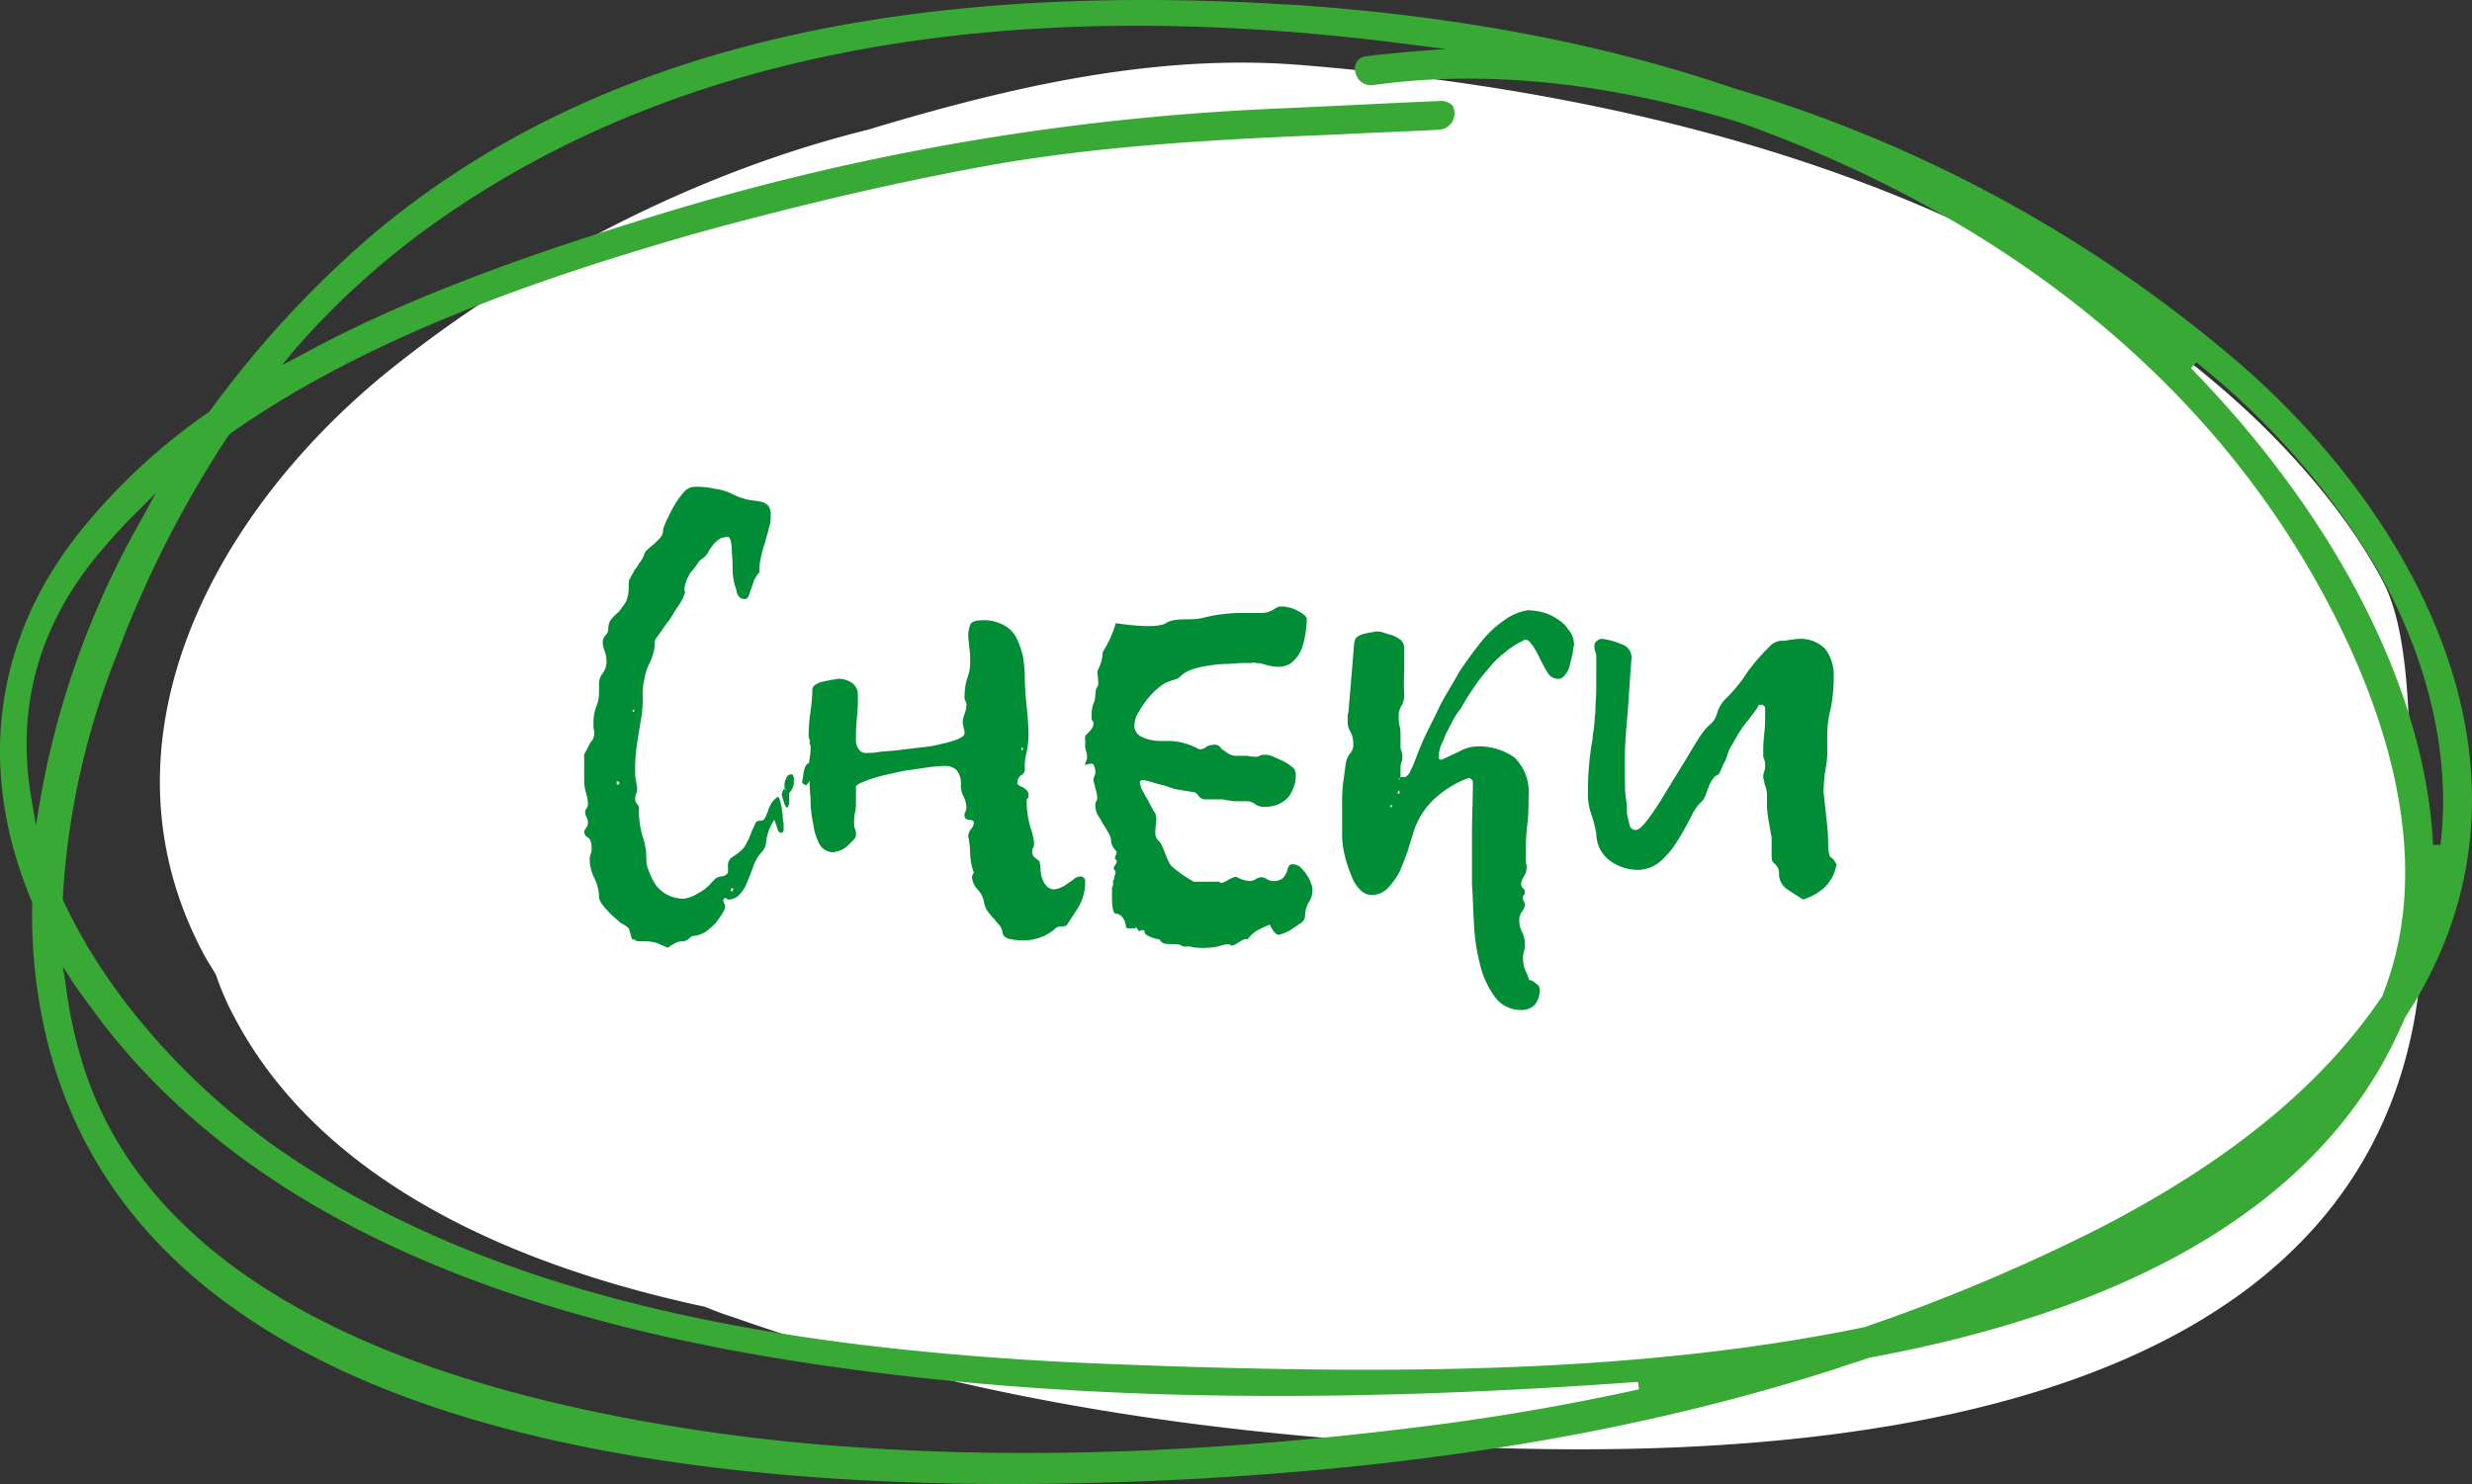
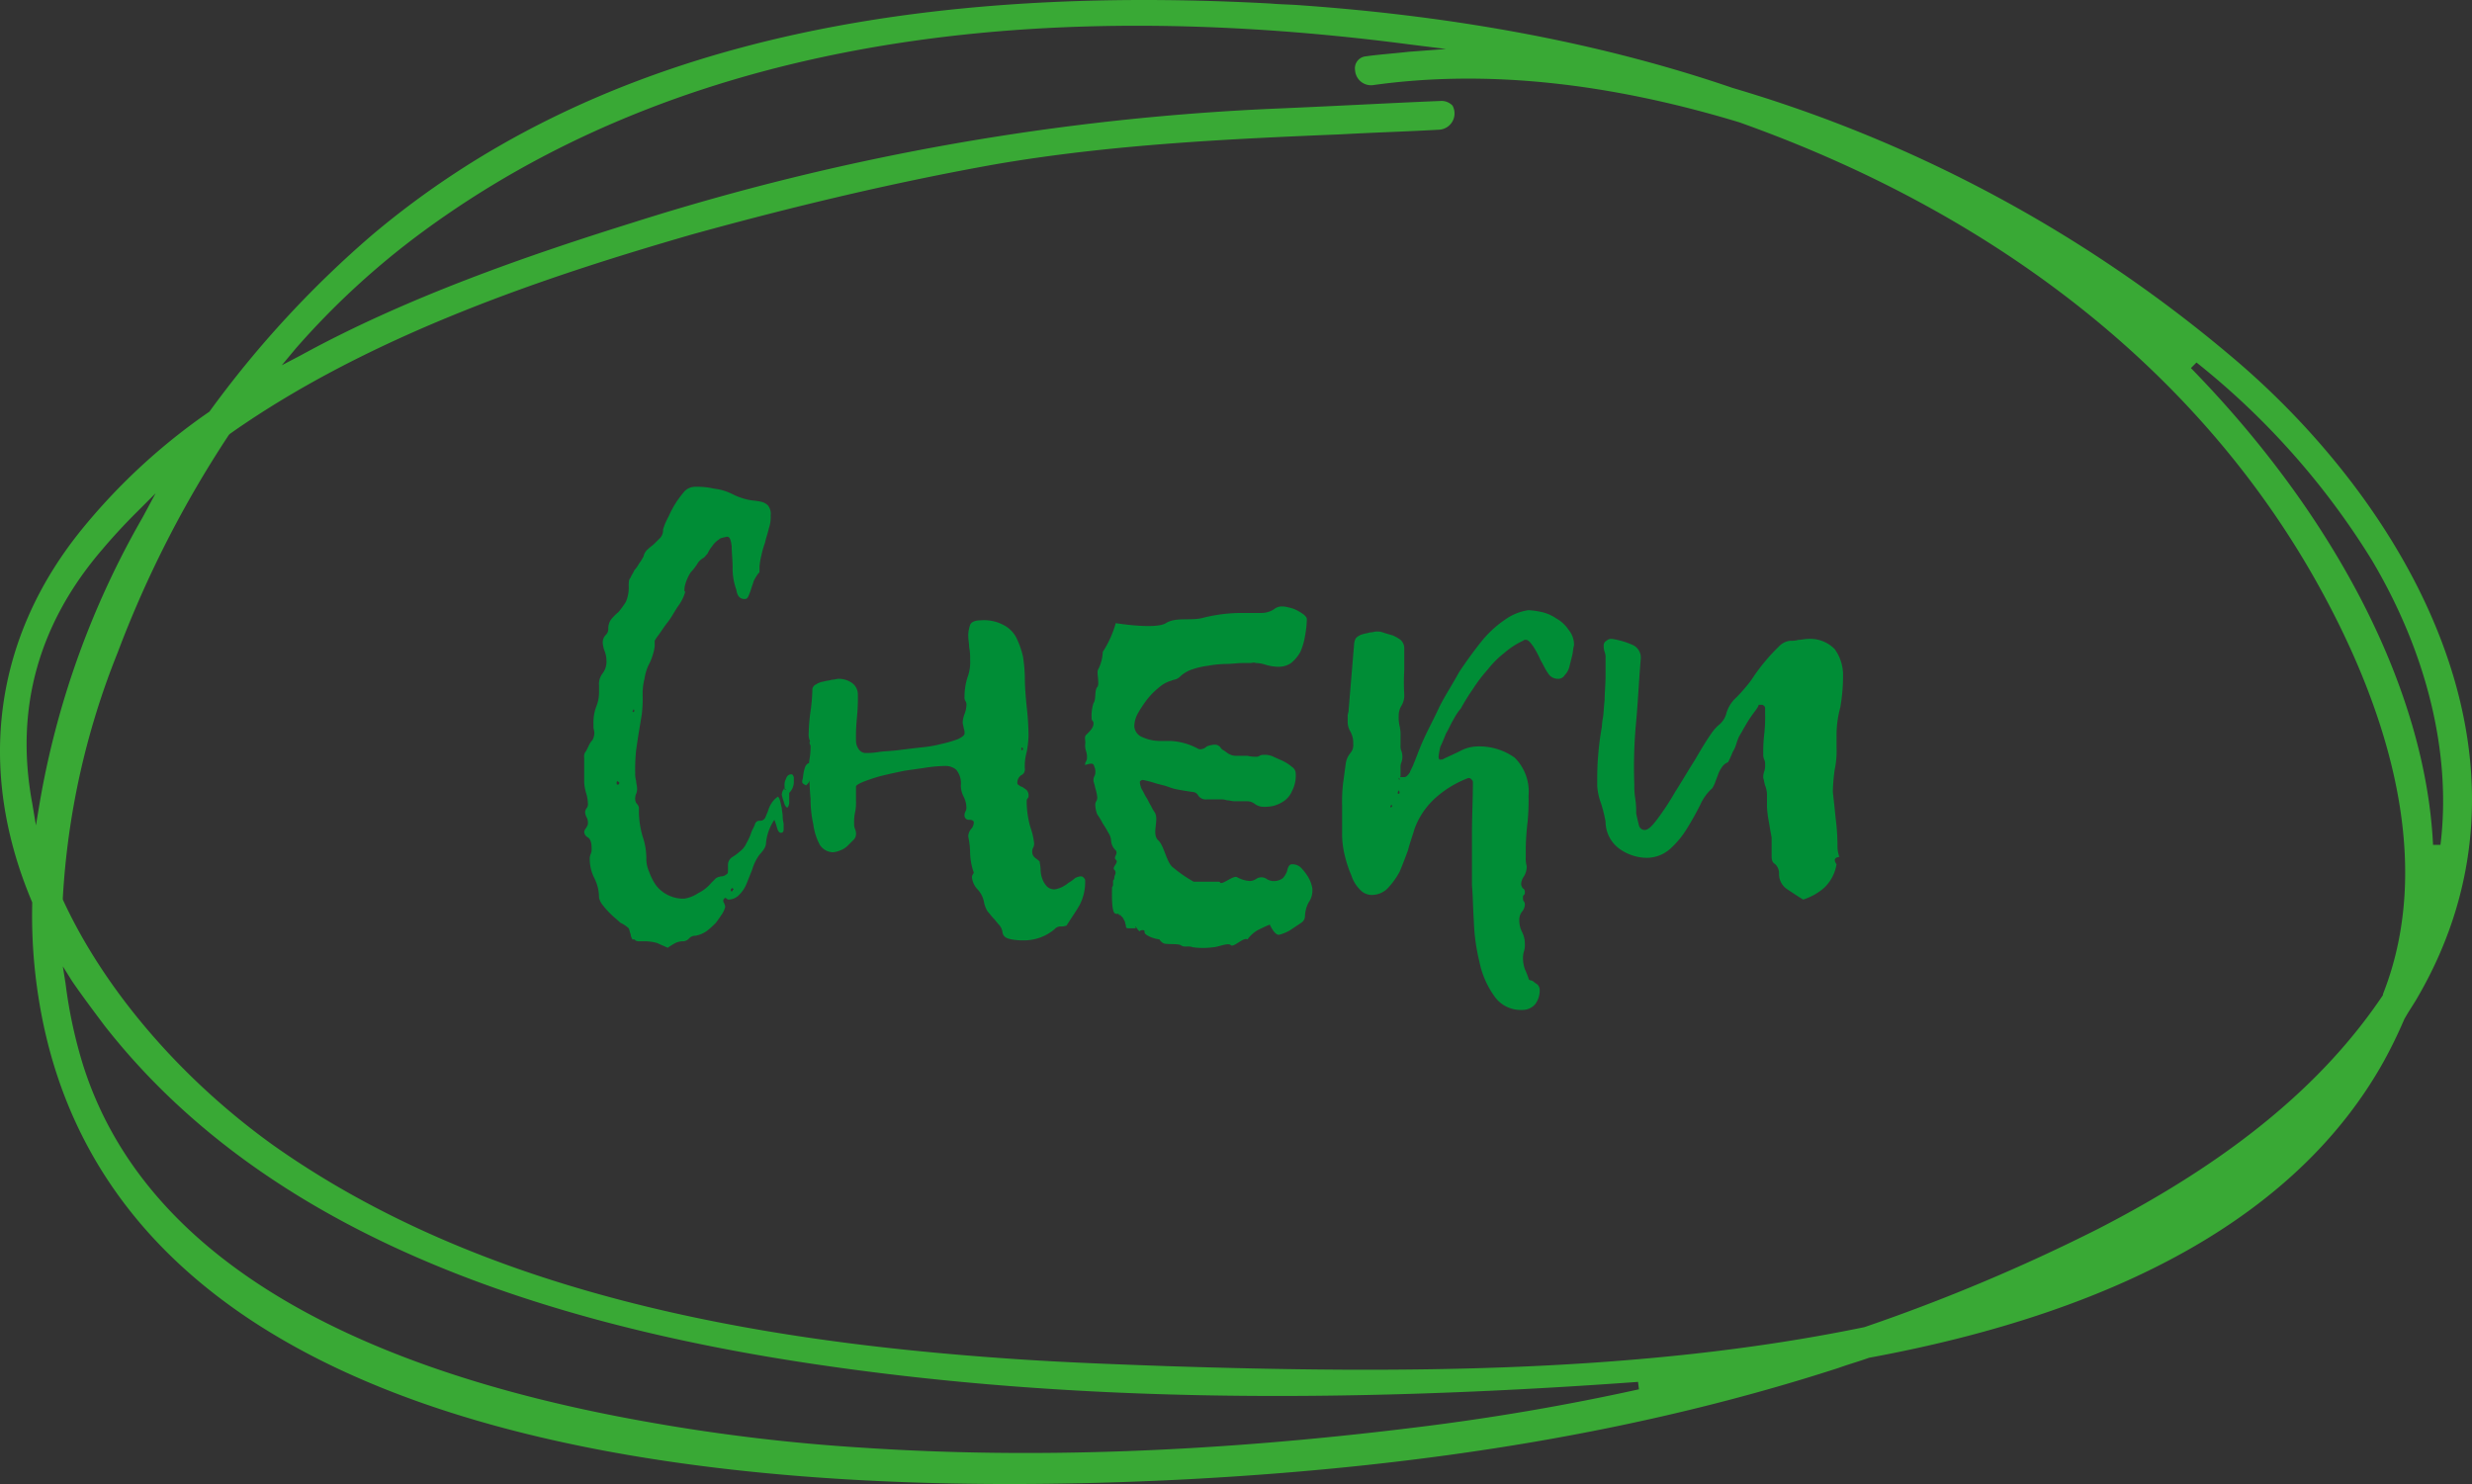
<svg xmlns="http://www.w3.org/2000/svg" width="266.472" height="159.992" viewBox="0 0 266.472 159.992">
  <rect x="0" y="0" width="266.472" height="159.992" fill="#333333" stroke="none" />
  <g id="Catalogue_Snacks_Selected" transform="translate(-0.027 -0.019)">
-     <path id="XMLID_71351_" d="M42.8,39.3C57.1,28,75,18.6,93.6,14c14.9-4.5,30.6-8.2,46.3-7,91.5,7.3,114.6,51,117.2,56.1,4.6,9.5,1.3,31.6,4.1,37.8a60,60,0,0,1-1,9.5c-9.2,48.2-79.3,47.8-116.5,44.7-22-1.8-43.8-5.7-64.7-13.1-1-.3-2-.7-3-1.1-20.1-4.3-41.2-13.2-50.7-31.2a30.525,30.525,0,0,1-2-4.6c-.4-.7-.8-1.3-1.2-2C9.4,79.6,23.6,54.4,42.8,39.3Z" fill="#fff" />
    <g id="Group_2" data-name="Group 2">
      <g id="Group_1" data-name="Group 1">
        <path id="Path_1" data-name="Path 1" d="M68.2,101.3a1.421,1.421,0,0,1-.2-.6c-.1-.2-.1-.4-.2-.6a3.49,3.49,0,0,0-.9-.6c-.3-.3-.7-.6-1-.9a9.016,9.016,0,0,1-.9-1,1.969,1.969,0,0,1-.4-.8,4.648,4.648,0,0,0-.5-2.1,4.552,4.552,0,0,1-.5-2,1.268,1.268,0,0,1,.1-.6,1.268,1.268,0,0,0,.1-.6c0-.6-.1-1-.4-1.2a.723.723,0,0,1-.4-.6.758.758,0,0,1,.2-.4c.1-.2.2-.3.2-.5a1.268,1.268,0,0,0-.1-.6,1.421,1.421,0,0,1-.2-.6.764.764,0,0,1,.2-.5.749.749,0,0,0,.1-.5,4.253,4.253,0,0,0-.2-1.1,5.16,5.16,0,0,1-.2-1.1V81.7a.844.844,0,0,1,.2-.7l.3-.6a2.092,2.092,0,0,1,.4-.6,1.884,1.884,0,0,0,.2-.8,4.331,4.331,0,0,0-.1-.5V78a4.844,4.844,0,0,1,.3-1.8,4.013,4.013,0,0,0,.3-1.5v-.8a1.844,1.844,0,0,1,.4-1.3,2.116,2.116,0,0,0,.4-1.4,2.959,2.959,0,0,0-.2-1,2.92,2.92,0,0,1-.2-.9,1.135,1.135,0,0,1,.3-.8.908.908,0,0,0,.3-.7,1.689,1.689,0,0,1,.3-1,6.034,6.034,0,0,1,.8-.8,10.475,10.475,0,0,0,.8-1.1,3.985,3.985,0,0,0,.3-1.7c0-.4,0-.7.2-.9.1-.3.3-.5.4-.8a3.039,3.039,0,0,0,.5-.7,5.582,5.582,0,0,0,.5-.8,1.374,1.374,0,0,1,.5-.8c.2-.2.5-.4.7-.6l.6-.6a1.222,1.222,0,0,0,.3-.9,7.259,7.259,0,0,1,.6-1.4,10.929,10.929,0,0,1,.8-1.5,12.491,12.491,0,0,1,.9-1.2,1.606,1.606,0,0,1,1.1-.5,8.219,8.219,0,0,1,2.1.2,5.869,5.869,0,0,1,2,.6,6.973,6.973,0,0,0,1.7.6c.5.1.9.1,1.3.2a1.506,1.506,0,0,1,.8.4,1.445,1.445,0,0,1,.3,1.1,3.645,3.645,0,0,1-.2,1.4c-.1.5-.3,1-.4,1.5a10.261,10.261,0,0,0-.4,1.4,7.385,7.385,0,0,0-.2,1.2v.4c0,.2,0,.3-.1.3a5.582,5.582,0,0,0-.5.8l-.3.9a6.888,6.888,0,0,1-.3.8c-.1.2-.2.3-.4.3-.5,0-.8-.3-.9-1a6.722,6.722,0,0,1-.4-2.4c0-.8-.1-1.6-.1-2.3-.1-.7-.2-1.1-.6-1s-.6.1-.8.3a2.336,2.336,0,0,0-.7.7,3.508,3.508,0,0,0-.5.8c-.2.2-.3.4-.5.5a1.7,1.7,0,0,0-.6.6,5.5,5.5,0,0,1-.7.9,4.671,4.671,0,0,0-.5,1,2.92,2.92,0,0,0-.2.9c0,.1,0,.2.1.2a4.771,4.771,0,0,1-.8,1.6c-.4.6-.7,1.2-1.1,1.7s-.7,1-1,1.4a4.574,4.574,0,0,0-.4.6v.6a5.073,5.073,0,0,1-.2.9,6.117,6.117,0,0,1-.5,1.2,5.732,5.732,0,0,0-.4,1.4,6.753,6.753,0,0,0-.2,1.4V75a13.423,13.423,0,0,1-.1,2.1l-.3,1.8c-.1.6-.2,1.3-.3,2a19.289,19.289,0,0,0-.1,2.5,2.485,2.485,0,0,0,.1.8c0,.3.1.5.1.8a1.268,1.268,0,0,1-.1.6,1.268,1.268,0,0,0-.1.6.764.764,0,0,0,.2.5.758.758,0,0,1,.2.4v.6a10.054,10.054,0,0,0,.4,2.5,7.267,7.267,0,0,1,.4,2.5A3.452,3.452,0,0,0,70,94a6.11,6.11,0,0,0,.7,1.4A3.611,3.611,0,0,0,72,96.5a3.661,3.661,0,0,0,1.8.4,3.724,3.724,0,0,0,1.5-.6,4.249,4.249,0,0,0,1.4-1.1l.5-.5a1.421,1.421,0,0,1,.6-.2.764.764,0,0,0,.5-.2c.2-.1.2-.2.2-.4v-.7a1.02,1.02,0,0,1,.5-.8,5.547,5.547,0,0,0,.8-.6,2.178,2.178,0,0,0,.7-.9,5.359,5.359,0,0,0,.5-1.1c.1-.3.3-.6.4-.9a.51.51,0,0,1,.5-.4.6.6,0,0,0,.6-.3c.1-.2.2-.5.3-.7a3.552,3.552,0,0,1,.4-.9,2.336,2.336,0,0,1,.7-.7,1.1,1.1,0,0,1,.2.4c.1.3.1.5.2.8,0,.3.1.6.1,1a3.548,3.548,0,0,0,.1.7v.6c0,.3-.1.4-.3.4s-.3-.2-.4-.5a9.437,9.437,0,0,0-.3-.9,5.423,5.423,0,0,0-.9,2.5c0,.6-.6,1.1-.8,1.4a5.226,5.226,0,0,0-.7,1.5l-.6,1.5a3.6,3.6,0,0,1-.8,1.2,1.606,1.606,0,0,1-1.1.5c-.1,0-.2,0-.2-.1a.349.349,0,0,1-.2-.1c-.2.2-.2.2-.2.3a.367.367,0,0,0,.1.3c0,.1.1.2.1.4a2.6,2.6,0,0,1-.3.7c-.2.3-.4.6-.7,1a9.016,9.016,0,0,1-1,.9,3.08,3.08,0,0,1-1.2.5.908.908,0,0,0-.7.3.908.908,0,0,1-.7.3,1.884,1.884,0,0,0-.8.2,9.225,9.225,0,0,0-.8.5c-.4-.2-.7-.3-1.1-.5a5.019,5.019,0,0,0-1.2-.2H69a.9.9,0,0,1-.5-.1C68.5,101.3,68.4,101.3,68.2,101.3ZM66.7,84.6a.349.349,0,0,0,.1-.2l-.1-.1a.1.1,0,0,1-.1-.1c-.1.1-.1.1-.1.2,0,.2,0,.2.1.2Zm1.6-8.1a.31.31,0,0,1-.1.2l.1.1.1-.1C68.4,76.6,68.4,76.5,68.3,76.5ZM79.1,95.9c0-.1-.1-.1,0,0a.31.31,0,0,1-.1-.2.1.1,0,0,1-.1.1l-.1.1c0,.2,0,.2.1.2H79V96l.1-.1Zm6-10.4v.9a.956.956,0,0,1-.2.7c-.2-.1-.3-.3-.4-.7a4.076,4.076,0,0,1-.2-.7,1.08,1.08,0,0,1,.3-.7h-.1c.1.1.2.2.3.2Zm-.5-.8a1.268,1.268,0,0,1,.1-.6c.1-.2.1-.3.2-.4a.52.52,0,0,1,.4-.2c.2,0,.2.1.3.3v.5a1.656,1.656,0,0,1-.5,1.2l.1.1-.6-.6Zm2.3,0c-.1-.1-.2-.1-.3-.2s-.1-.1-.1-.3c.1-.3.1-.7.2-1.1s.2-.7.5-.8c.1,0,.2.2.2.6v1A1.374,1.374,0,0,1,86.9,84.7ZM89.7,78a4.058,4.058,0,0,1-.4,1.9,1.377,1.377,0,0,1-1.3.9c-.2,0-.3,0-.3-.1a2.736,2.736,0,0,1-.4-.5V80a4.7,4.7,0,0,0,.9-1.2c.2-.4.4-.9.6-1.3a4.129,4.129,0,0,1,.7-1.1,3.6,3.6,0,0,1,1.2-.8.6.6,0,0,1,.6.3,1.421,1.421,0,0,1,.2.6.975.975,0,0,1-.4.9C90.6,77.6,90.2,77.8,89.7,78Z" fill="#008d36" />
        <path id="Path_2" data-name="Path 2" d="M112.1,92.9c0,.2.1.5.1.9a2.959,2.959,0,0,0,.2,1,2.177,2.177,0,0,0,.5.8,1.136,1.136,0,0,0,.8.3,2.544,2.544,0,0,0,.7-.2,3.508,3.508,0,0,0,.8-.5,4.233,4.233,0,0,0,.7-.5,1.421,1.421,0,0,1,.6-.2.367.367,0,0,1,.3.1c.1.1.2.2.2.3a5.4,5.4,0,0,1-.6,2.7c-.4.7-.9,1.4-1.4,2.2a1.7,1.7,0,0,1-.7.1.864.864,0,0,0-.6.3,5.1,5.1,0,0,1-3.2,1.2,7.084,7.084,0,0,1-1.4-.1c-.6-.1-.9-.3-1-.7a1.489,1.489,0,0,0-.4-.9c-.2-.2-.4-.5-.6-.7s-.4-.5-.6-.7a3,3,0,0,1-.4-1,2.666,2.666,0,0,0-.7-1.4,2.232,2.232,0,0,1-.6-1.3c0-.2.1-.3.2-.5a6.853,6.853,0,0,1-.4-2.2,8.807,8.807,0,0,0-.2-1.7,1.33,1.33,0,0,1,.3-.8,1.08,1.08,0,0,0,.3-.7c0-.2-.2-.3-.5-.3a.458.458,0,0,1-.5-.4.9.9,0,0,1,.1-.5.756.756,0,0,0,.1-.4,2.663,2.663,0,0,0-.3-1.2,2.663,2.663,0,0,1-.3-1.2,2.284,2.284,0,0,0-.5-1.7,1.844,1.844,0,0,0-1.3-.4,14.919,14.919,0,0,0-2.1.2l-2.1.3q-1.5.3-2.7.6a18.879,18.879,0,0,0-1.8.6c-.5.2-.8.4-.8.5v1.6a4.869,4.869,0,0,1-.1,1.2,4.869,4.869,0,0,0-.1,1.2,1.268,1.268,0,0,0,.1.6,1.268,1.268,0,0,1,.1.6.864.864,0,0,1-.3.6l-.6.6a2.177,2.177,0,0,1-.8.5,2.354,2.354,0,0,1-.8.2,1.723,1.723,0,0,1-1.4-.8,6.33,6.33,0,0,1-.7-2.2,12.651,12.651,0,0,1-.3-2.8c-.1-1-.1-2-.2-2.9a7.084,7.084,0,0,1,.1-1.4,7.084,7.084,0,0,0,.1-1.4,1.268,1.268,0,0,0-.1-.6,1.483,1.483,0,0,1-.1-.7,19.419,19.419,0,0,1,.2-2.4,19.419,19.419,0,0,0,.2-2.4.664.664,0,0,1,.4-.5,1.909,1.909,0,0,1,.8-.3c.3-.1.6-.1.9-.2.3,0,.5-.1.7-.1a2.5,2.5,0,0,1,1.4.4,1.525,1.525,0,0,1,.7,1.2,21.75,21.75,0,0,1-.1,2.6,20.9,20.9,0,0,0-.1,2.5,1.613,1.613,0,0,0,.3.9.909.909,0,0,0,.8.4,7.775,7.775,0,0,0,1.3-.1c.6-.1,1.3-.1,2.1-.2s1.6-.2,2.5-.3a13.66,13.66,0,0,0,2.3-.4,12.2,12.2,0,0,0,1.7-.5c.4-.2.7-.4.7-.6a1.268,1.268,0,0,0-.1-.6c0-.2-.1-.4-.1-.6a2.92,2.92,0,0,1,.2-.9,2.92,2.92,0,0,0,.2-.9.749.749,0,0,0-.1-.5.749.749,0,0,1-.1-.5,6.929,6.929,0,0,1,.3-2,4.65,4.65,0,0,0,.3-2,5.7,5.7,0,0,0-.1-1.3c0-.4-.1-.8-.1-1.3a3.6,3.6,0,0,1,.2-1.1c.1-.3.5-.5,1.1-.5a4.449,4.449,0,0,1,2.5.5,3.159,3.159,0,0,1,1.4,1.4,9.329,9.329,0,0,1,.7,2,16.352,16.352,0,0,1,.2,2.2c0,1.1.1,2.2.2,3.2a30.285,30.285,0,0,1,.2,3.1,11.019,11.019,0,0,1-.2,1.8,5.537,5.537,0,0,0-.2,1.8.67.67,0,0,1-.4.7.975.975,0,0,0-.4.9c0,.1.1.1.2.2s.2.1.4.2c.1.1.3.2.4.3a.845.845,0,0,1,.2.6.367.367,0,0,1-.1.3c-.1.1-.1.2-.1.4a10.26,10.26,0,0,0,.4,2.7,7.926,7.926,0,0,1,.4,1.7.9.9,0,0,1-.1.5.9.9,0,0,0-.1.5.764.764,0,0,0,.2.5C111.7,92.6,111.9,92.7,112.1,92.9Zm-1.9-12v-.1a.1.1,0,0,0-.1.1c0-.1,0,0,.1,0s.1-.1.1-.2l-.1-.1-.1.1Z" fill="#008d36" />
        <path id="Path_3" data-name="Path 3" d="M118,82.7a1.087,1.087,0,0,1,.1.5.9.9,0,0,1-.1.5.9.9,0,0,0-.1.5c0,.1.1.3.2.8a5.072,5.072,0,0,1,.2.9.749.749,0,0,1-.1.5.749.749,0,0,0-.1.5,2.92,2.92,0,0,0,.2.9,8.8,8.8,0,0,1,.6,1,8.8,8.8,0,0,1,.6,1,1.613,1.613,0,0,1,.3.9,1.591,1.591,0,0,0,.5,1c.3.4-.3.7,0,1,.4.3-.453.79-.153,1.09s0,.61,0,.81a.367.367,0,0,1-.1.3c-.1.1.053.578-.147.778v-.1c0,.7-.1,2.941.4,2.941.1,0,.129.1.229,0,.1,0,.08.154.18.154.2,0,.091.027.191.127l.146.133.254.467c0,.2.1.3.1.5s.2.2.3.2h.8a.349.349,0,0,1-.1-.2c0-.1.4.6.5.5a.367.367,0,0,1,.3-.1c.4,0,0,.2.4.5a3.345,3.345,0,0,0,1.4.489,1.2,1.2,0,0,0,.4.4c.3.2,1.5.026,1.9.226.4.3.8.026,1.3.226a8.1,8.1,0,0,0,2.2,0c.5,0,1.6-.526,1.9-.226s1.4-.914,1.8-.614a3.46,3.46,0,0,1,1.1-1c.4-.2.8-.4,1.3-.6.4.8.7,1.1,1,1.1a3.933,3.933,0,0,0,.6-.2,4.054,4.054,0,0,0,.9-.5l.9-.6a.866.866,0,0,0,.4-.7,3.313,3.313,0,0,1,.4-1.5,2.2,2.2,0,0,0,.4-1.3,1.759,1.759,0,0,0-.1-.6,3.551,3.551,0,0,0-.4-.9,5.5,5.5,0,0,0-.7-.9,1.284,1.284,0,0,0-1-.4c-.2,0-.3.1-.4.3s-.1.4-.2.6a2.092,2.092,0,0,1-.4.6,1.609,1.609,0,0,1-1.1.3,1.421,1.421,0,0,1-.6-.2,1,1,0,0,0-1.2,0,1.421,1.421,0,0,1-.6.2,3.255,3.255,0,0,1-1.4-.4c-.4-.3-1.777,1-1.877.5l-.114-.024h-2.7a13.8,13.8,0,0,1-2.155-1.476c-.8-.5-1-2.411-1.7-3.011-.7-.7.147-2.189-.353-2.989a4.347,4.347,0,0,1-.4-.7c-.2-.3-.3-.6-.5-.9s-.3-.6-.5-.9a2.544,2.544,0,0,1-.2-.7c0-.1,0-.2.1-.2a.31.31,0,0,1,.2-.1,10.376,10.376,0,0,1,1.2.3c.3.1.7.2,1.1.3s.8.3,1.3.4,1.1.2,1.8.3a.723.723,0,0,1,.6.4.975.975,0,0,0,.9.4h1.4a2.2,2.2,0,0,1,.8.1c.3,0,.5.1.8.1h1.4a1.33,1.33,0,0,1,.8.3,1.613,1.613,0,0,0,.9.3,4.485,4.485,0,0,0,1.1-.1,3.7,3.7,0,0,0,1.1-.5,2.445,2.445,0,0,0,.9-1.1,3.576,3.576,0,0,0,.4-1.9.866.866,0,0,0-.4-.7,4.7,4.7,0,0,0-.9-.6c-.4-.2-.7-.3-1.1-.5a2.153,2.153,0,0,0-1.1-.2.756.756,0,0,0-.4.1.6.6,0,0,1-.4.1,3.445,3.445,0,0,1-.9-.1h-1.2a1.549,1.549,0,0,1-.8-.2c-.2-.1-.4-.3-.6-.4s-.3-.3-.4-.4a.764.764,0,0,0-.5-.2,2.388,2.388,0,0,0-.9.2,1.08,1.08,0,0,1-.7.3.774.774,0,0,1-.3-.1,6.954,6.954,0,0,0-2.9-.8H125a4.54,4.54,0,0,1-1.8-.4,1.352,1.352,0,0,1-.9-1.2,3.011,3.011,0,0,1,.4-1.4,13.03,13.03,0,0,1,1-1.5,7.993,7.993,0,0,1,1.3-1.3,3.349,3.349,0,0,1,1.3-.7c.2-.1.4-.1.6-.2a1.38,1.38,0,0,0,.4-.3,3.458,3.458,0,0,1,1.2-.7,8.469,8.469,0,0,1,1.7-.4,12.253,12.253,0,0,1,1.9-.2c.7,0,1.3-.1,1.8-.1h.9c.2,0,.4-.1.6,0a3.6,3.6,0,0,1,1.1.2,5.02,5.02,0,0,0,1.2.2,2.41,2.41,0,0,0,1.5-.4,4,4,0,0,0,1-1.2,6.866,6.866,0,0,0,.5-1.7,11.018,11.018,0,0,0,.2-1.8c0-.2-.1-.3-.3-.5a5.582,5.582,0,0,0-.8-.5,3.178,3.178,0,0,0-.9-.3,2.485,2.485,0,0,0-.8-.1,1.421,1.421,0,0,0-.6.2,2.456,2.456,0,0,1-1.5.5h-2.3a17.373,17.373,0,0,0-3.9.5c-1.3.4-3-.1-4.1.6s-5.4,0-5.4,0a11.307,11.307,0,0,1-1.4,3.1,4.486,4.486,0,0,1-.5,1.9c-.2.3.2,1.6-.1,1.9s-.1,1.329-.4,1.729a4.415,4.415,0,0,0-.2,1.6.367.367,0,0,0,.1.3.367.367,0,0,1,.1.3c0,.4-.3.729-.7,1.129-.4.3-.1.64-.2,1.14a1.952,1.952,0,0,0,.1.7,1.952,1.952,0,0,1,.1.7.756.756,0,0,1-.1.4.6.6,0,0,0-.1.4C117.9,82.2,117.9,82.4,118,82.7Z" transform="translate(0)" fill="#008d36" />
        <path id="Path_4" data-name="Path 4" d="M150.8,83.7a.367.367,0,0,0,.3.1h.3c.2,0,.4-.2.6-.5.1-.3.3-.6.4-.9.3-.7.6-1.6,1.1-2.7s1.1-2.2,1.7-3.5c.6-1.2,1.4-2.4,2.1-3.7q1.2-1.8,2.4-3.3a11.584,11.584,0,0,1,2.6-2.4,5.705,5.705,0,0,1,2.5-1,9.322,9.322,0,0,1,1.4.2,4.594,4.594,0,0,1,1.6.7,3.745,3.745,0,0,1,1.3,1.2,2.523,2.523,0,0,1,.6,1.7c-.1.3-.1.7-.2,1.1l-.3,1.2a1.934,1.934,0,0,1-.5.9.812.812,0,0,1-.8.4,1.217,1.217,0,0,1-1-.6c-.3-.4-.5-.9-.8-1.4a10.929,10.929,0,0,0-.8-1.5c-.3-.4-.5-.7-.8-.7a.367.367,0,0,0-.3.1,8.578,8.578,0,0,0-2,1.3,10.217,10.217,0,0,0-1.8,1.8,16.6,16.6,0,0,0-1.6,2.1,23.926,23.926,0,0,0-1.3,2.1,6.224,6.224,0,0,0-.8,1.2c-.3.5-.5,1-.8,1.5-.2.5-.4,1-.6,1.4a6.529,6.529,0,0,0-.2,1.1c0,.2.1.4.2.3h.2c.6-.3,1.3-.6,1.9-.9a4.058,4.058,0,0,1,1.7-.5,6.562,6.562,0,0,1,4.2,1.2,5.147,5.147,0,0,1,1.5,4.1,26.2,26.2,0,0,1-.1,2.8,26.351,26.351,0,0,0-.2,2.8v1a3.083,3.083,0,0,0,.1,1,2.016,2.016,0,0,1-.3,1.1,1.6,1.6,0,0,0-.3.8.764.764,0,0,0,.2.5c.2.1.2.3.2.5,0,.1,0,.1-.1.2s-.1.1-.1.3,0,.3.1.4a.6.6,0,0,1,.1.4,1.329,1.329,0,0,1-.3.7,1.4,1.4,0,0,0-.3.9,2.768,2.768,0,0,0,.3,1.3,2.768,2.768,0,0,1,.3,1.3,2.2,2.2,0,0,1-.1.8,2.485,2.485,0,0,0-.1.8,3.6,3.6,0,0,0,.2,1.1,10.371,10.371,0,0,1,.4,1,.215.215,0,0,0,.2.2.758.758,0,0,1,.4.2c.1.1.3.2.4.3a.845.845,0,0,1,.2.6,2.456,2.456,0,0,1-.5,1.5,1.816,1.816,0,0,1-1.4.6,3.442,3.442,0,0,1-3-1.5,9.654,9.654,0,0,1-1.6-3.7,21.208,21.208,0,0,1-.6-4.4c-.1-1.5-.1-2.8-.2-3.8V89.9c0-1.9.1-3.7.1-5.6,0-.1-.1-.2-.2-.3a.367.367,0,0,0-.3-.1,11.272,11.272,0,0,0-3.6,2.2,8.312,8.312,0,0,0-2.2,3.3c-.2.7-.5,1.5-.7,2.3-.3.8-.6,1.6-.9,2.3a8.32,8.32,0,0,1-1.3,1.8,2.41,2.41,0,0,1-1.8.7,1.729,1.729,0,0,1-1.2-.6,3.766,3.766,0,0,1-.9-1.5,12.93,12.93,0,0,1-.7-2.1,9.693,9.693,0,0,1-.3-2.3V86.8a17.7,17.7,0,0,1,.1-2.3c.1-.7.2-1.5.3-2.2a2.257,2.257,0,0,1,.5-1.1,1.327,1.327,0,0,0,.3-1,2.5,2.5,0,0,0-.3-1.3,2.016,2.016,0,0,1-.3-1.1v-.6c0-.2.1-.4.1-.6l.3-3.6.3-3.6a1.421,1.421,0,0,1,.2-.6,1.612,1.612,0,0,1,.7-.4c.3-.1.5-.1.8-.2.3,0,.5-.1.7-.1a1.952,1.952,0,0,1,.7.1c.3.1.6.2,1,.3a4.053,4.053,0,0,1,.9.5,1.234,1.234,0,0,1,.4.8v2.5a22.532,22.532,0,0,0,0,2.6,2.133,2.133,0,0,1-.3,1.2,2.016,2.016,0,0,0-.3,1.1,4.1,4.1,0,0,0,.1,1.1,4.1,4.1,0,0,1,.1,1.1v1a1.268,1.268,0,0,0,.1.6,1.85,1.85,0,0,1,0,1.2,1.268,1.268,0,0,0-.1.6v.8c0,.1,0,.2-.1.2a.31.31,0,0,0-.1.2l.1.1V84C150.8,83.8,150.8,83.8,150.8,83.7Zm-.8,3.4h0c0-.1.1-.1.1-.2a.1.1,0,0,0-.1-.1.349.349,0,0,0-.1.2Zm.9-1.7-.1-.2a.31.31,0,0,1-.1.2c0,.2,0,.2.1.2C150.8,85.6,150.9,85.6,150.9,85.4Z" fill="#008d36" />
-         <path id="Path_5" data-name="Path 5" d="M198,93.2a4.533,4.533,0,0,1-1.3,2.5,6.311,6.311,0,0,1-2.3,1.3c-.5-.3-1.1-.7-1.7-1.1a1.965,1.965,0,0,1-.9-1.7,1.333,1.333,0,0,0-.4-1c-.3-.2-.4-.4-.4-.9v-2c-.1-.5-.2-1.1-.3-1.7a11.547,11.547,0,0,1-.2-1.6V85.6a2.92,2.92,0,0,0-.2-.9c-.1-.3-.1-.5-.2-.8a1.7,1.7,0,0,1,.1-.7,1.952,1.952,0,0,0,.1-.7,1.268,1.268,0,0,0-.1-.6,1.268,1.268,0,0,1-.1-.6,16.232,16.232,0,0,1,.1-2.1,16.2,16.2,0,0,0,.1-2.2v-.6c0-.2-.1-.3-.3-.4h-.4c0,.1-.1.3-.4.7s-.6.8-1,1.3a13.03,13.03,0,0,0-1,1.5c-.3.5-.5.9-.7,1.2a6.89,6.89,0,0,0-.3.8,3.552,3.552,0,0,1-.4.9,9.745,9.745,0,0,1-.5,1.1,1.344,1.344,0,0,0-.7.6,2.994,2.994,0,0,0-.4.8c-.1.3-.2.5-.3.8a3.329,3.329,0,0,1-.3.6,5.231,5.231,0,0,0-1.3,1.8c-.4.8-.9,1.7-1.4,2.5a9.622,9.622,0,0,1-1.8,2.2,3.8,3.8,0,0,1-2.6,1,5.144,5.144,0,0,1-2.8-.9,3.635,3.635,0,0,1-1.6-3,14.621,14.621,0,0,0-.5-2,6.456,6.456,0,0,1-.4-1.9c0-1.1,0-2.1.1-3.2a29.1,29.1,0,0,1,.4-3.1,6.173,6.173,0,0,1,.1-.9c.1-.5.1-1.2.2-2,0-.8.1-1.7.1-2.7V71a1.7,1.7,0,0,0-.1-.7,1.952,1.952,0,0,1-.1-.7.55.55,0,0,1,.3-.5.735.735,0,0,1,.6-.2,8.3,8.3,0,0,1,2.1.6,1.5,1.5,0,0,1,1,1.5c-.2,2.3-.3,4.6-.5,6.8a51,51,0,0,0-.2,6.8,8.635,8.635,0,0,0,.1,1.5,9.15,9.15,0,0,1,.1,1.6c.1.5.2.9.3,1.3a.634.634,0,0,0,.6.5c.4,0,.8-.4,1.4-1.2a29.37,29.37,0,0,0,1.9-2.9c.7-1.1,1.4-2.3,2.1-3.4.7-1.2,1.3-2.2,1.8-2.9a4.5,4.5,0,0,1,.9-1,2.326,2.326,0,0,0,.7-1.1,3.674,3.674,0,0,1,.9-1.6,13.1,13.1,0,0,0,1.2-1.3,8.937,8.937,0,0,0,.9-1.2,19.224,19.224,0,0,1,1.3-1.7c.5-.6.9-1,1.4-1.5a1.935,1.935,0,0,1,1.2-.6,2.769,2.769,0,0,0,.9-.1c.3,0,.7-.1,1-.1a3.69,3.69,0,0,1,2.9,1.1,4.764,4.764,0,0,1,.9,2.9,19.529,19.529,0,0,1-.3,3.4,11.281,11.281,0,0,0-.4,3v1.3a9.737,9.737,0,0,1-.2,2.4,19.418,19.418,0,0,0-.2,2.4c.1.9.2,1.8.3,2.8a24.517,24.517,0,0,1,.2,2.7v.4a3.6,3.6,0,0,0,.2,1.1C197.6,92.5,197.8,92.9,198,93.2Z" fill="#008d36" />
+         <path id="Path_5" data-name="Path 5" d="M198,93.2a4.533,4.533,0,0,1-1.3,2.5,6.311,6.311,0,0,1-2.3,1.3c-.5-.3-1.1-.7-1.7-1.1a1.965,1.965,0,0,1-.9-1.7,1.333,1.333,0,0,0-.4-1c-.3-.2-.4-.4-.4-.9v-2c-.1-.5-.2-1.1-.3-1.7a11.547,11.547,0,0,1-.2-1.6V85.6a2.92,2.92,0,0,0-.2-.9c-.1-.3-.1-.5-.2-.8a1.7,1.7,0,0,1,.1-.7,1.952,1.952,0,0,0,.1-.7,1.268,1.268,0,0,0-.1-.6,1.268,1.268,0,0,1-.1-.6,16.232,16.232,0,0,1,.1-2.1,16.2,16.2,0,0,0,.1-2.2v-.6c0-.2-.1-.3-.3-.4h-.4c0,.1-.1.3-.4.7a13.03,13.03,0,0,0-1,1.5c-.3.5-.5.9-.7,1.2a6.89,6.89,0,0,0-.3.8,3.552,3.552,0,0,1-.4.9,9.745,9.745,0,0,1-.5,1.1,1.344,1.344,0,0,0-.7.6,2.994,2.994,0,0,0-.4.8c-.1.3-.2.5-.3.8a3.329,3.329,0,0,1-.3.6,5.231,5.231,0,0,0-1.3,1.8c-.4.8-.9,1.7-1.4,2.5a9.622,9.622,0,0,1-1.8,2.2,3.8,3.8,0,0,1-2.6,1,5.144,5.144,0,0,1-2.8-.9,3.635,3.635,0,0,1-1.6-3,14.621,14.621,0,0,0-.5-2,6.456,6.456,0,0,1-.4-1.9c0-1.1,0-2.1.1-3.2a29.1,29.1,0,0,1,.4-3.1,6.173,6.173,0,0,1,.1-.9c.1-.5.1-1.2.2-2,0-.8.1-1.7.1-2.7V71a1.7,1.7,0,0,0-.1-.7,1.952,1.952,0,0,1-.1-.7.55.55,0,0,1,.3-.5.735.735,0,0,1,.6-.2,8.3,8.3,0,0,1,2.1.6,1.5,1.5,0,0,1,1,1.5c-.2,2.3-.3,4.6-.5,6.8a51,51,0,0,0-.2,6.8,8.635,8.635,0,0,0,.1,1.5,9.15,9.15,0,0,1,.1,1.6c.1.5.2.9.3,1.3a.634.634,0,0,0,.6.5c.4,0,.8-.4,1.4-1.2a29.37,29.37,0,0,0,1.9-2.9c.7-1.1,1.4-2.3,2.1-3.4.7-1.2,1.3-2.2,1.8-2.9a4.5,4.5,0,0,1,.9-1,2.326,2.326,0,0,0,.7-1.1,3.674,3.674,0,0,1,.9-1.6,13.1,13.1,0,0,0,1.2-1.3,8.937,8.937,0,0,0,.9-1.2,19.224,19.224,0,0,1,1.3-1.7c.5-.6.9-1,1.4-1.5a1.935,1.935,0,0,1,1.2-.6,2.769,2.769,0,0,0,.9-.1c.3,0,.7-.1,1-.1a3.69,3.69,0,0,1,2.9,1.1,4.764,4.764,0,0,1,.9,2.9,19.529,19.529,0,0,1-.3,3.4,11.281,11.281,0,0,0-.4,3v1.3a9.737,9.737,0,0,1-.2,2.4,19.418,19.418,0,0,0-.2,2.4c.1.9.2,1.8.3,2.8a24.517,24.517,0,0,1,.2,2.7v.4a3.6,3.6,0,0,0,.2,1.1C197.6,92.5,197.8,92.9,198,93.2Z" fill="#008d36" />
      </g>
    </g>
    <path id="Path_6" data-name="Path 6" d="M22.6,44.4h0A111.487,111.487,0,0,1,40.2,25.3C62.9,6.2,94.5-1.9,137,.4c1.1.1,2.2.1,3.4.2,16.8,1.2,32.4,4.1,46.4,8.9a148.081,148.081,0,0,1,53.7,28.9c18.7,15.7,35.2,43.3,20.1,69.2-.4.7-.9,1.4-1.4,2.3a51.371,51.371,0,0,1-2.3,4.7c-9,16-27.7,26.7-55.4,31.8-1.1.4-2.2.7-3.3,1.1-20.7,6.7-43.7,10.6-70.2,12-52.3,2.7-116.2-4-123.8-51.8a56.374,56.374,0,0,1-.7-10.2v-.2C-2.6,82.9-.6,68.6,9,56.9A65.86,65.86,0,0,1,22.6,44.4ZM262.3,91.1h.8c1.2-9.7-1.4-20.6-7.4-30.7h0a82.607,82.607,0,0,0-18.9-21.3l-.6.6C252,55.9,261.5,74.6,262.3,91.1ZM7.1,106.1A50.981,50.981,0,0,0,9,114.9c6.2,19.5,26.9,32.5,61.3,38.5a203.238,203.238,0,0,0,22.8,2.7c18.1,1.2,37.8.5,59.6-2.2,8.2-1,16.3-2.4,24-4.1l-.1-.8c-34.4,2.5-62.2,1.9-87.3-1.7C52,142,26.5,130,11.3,110.6c-1.2-1.6-2.4-3.2-3.5-4.8l-1-1.6Zm-.3-9.3V97c4.5,9.8,12.8,19.4,22.7,26.5,22.5,15.9,51.6,21.1,79.4,23,5.7.4,11.3.6,16.9.8,24.8.8,51,.8,75.2-4.2a198.51,198.51,0,0,0,25.2-10.6c14.2-7.3,24.2-15.5,30.7-25.2v-.1c6-15.2-.4-32.2-6.8-43.8-12.5-22.7-34.2-40.1-62.6-50.2-14.2-4.3-27.4-5.7-39.5-4a1.722,1.722,0,0,1-1.9-1.6,1.292,1.292,0,0,1,1.1-1.5c1.4-.2,2.9-.3,4.7-.5l4-.3-4-.5C107.5-1,71.7,5.8,45.6,25A85.338,85.338,0,0,0,31.9,37.6l-1.5,1.8,2.1-1.1C44,32,57.1,27.5,68.3,24a266.865,266.865,0,0,1,69.9-12.3c6.9-.3,12.2-.6,17.2-.8a1.656,1.656,0,0,1,1.2.5,1.755,1.755,0,0,1-1.4,2.6c-3.5.2-7,.3-10.6.5-12.2.5-24.8,1.1-37.1,3.2-10.7,1.9-21.7,4.5-32.9,7.6C59.4,29.7,40.1,36,24.8,46.8l-.1.1a117.993,117.993,0,0,0-12,23.5A83.353,83.353,0,0,0,6.8,96.8ZM3.5,86.6,3.9,89l.4-2.4A93.259,93.259,0,0,1,15.4,55.8l1.4-2.6-2.1,2.1q-1.95,1.95-3.6,3.9C4.2,67.2,1.6,76.4,3.5,86.6Z" fill="#39a935" />
  </g>
</svg>